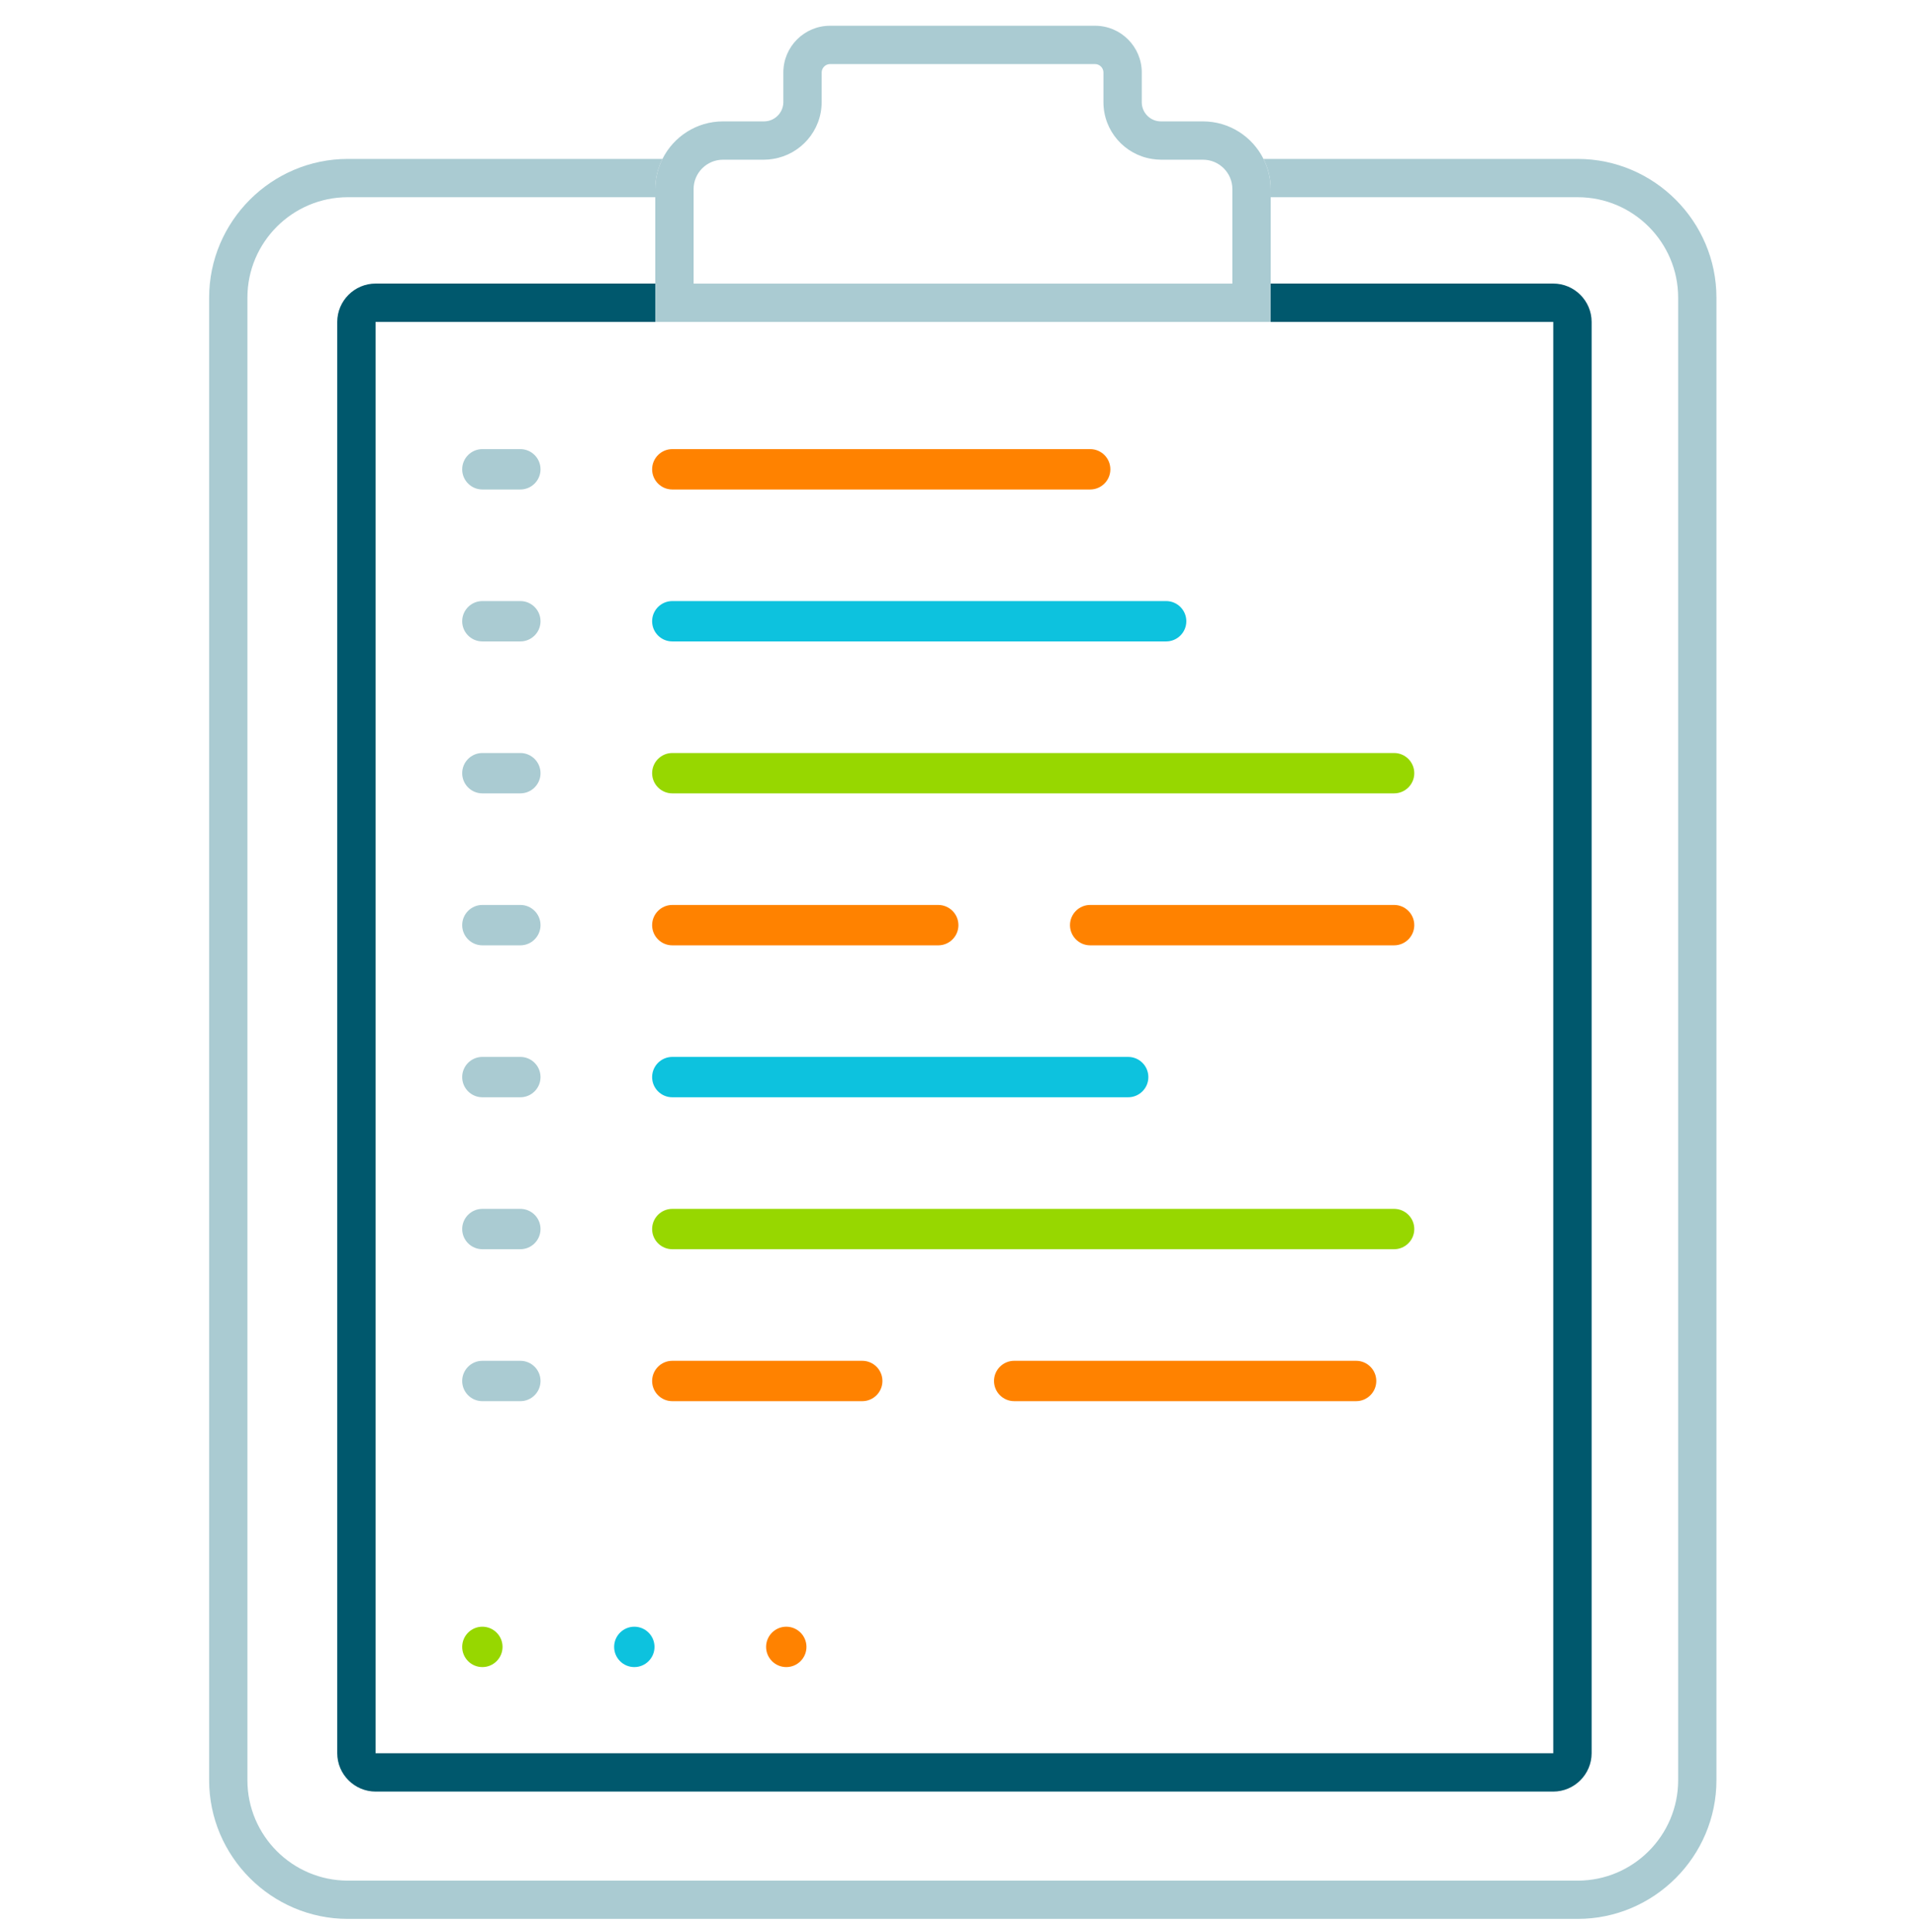
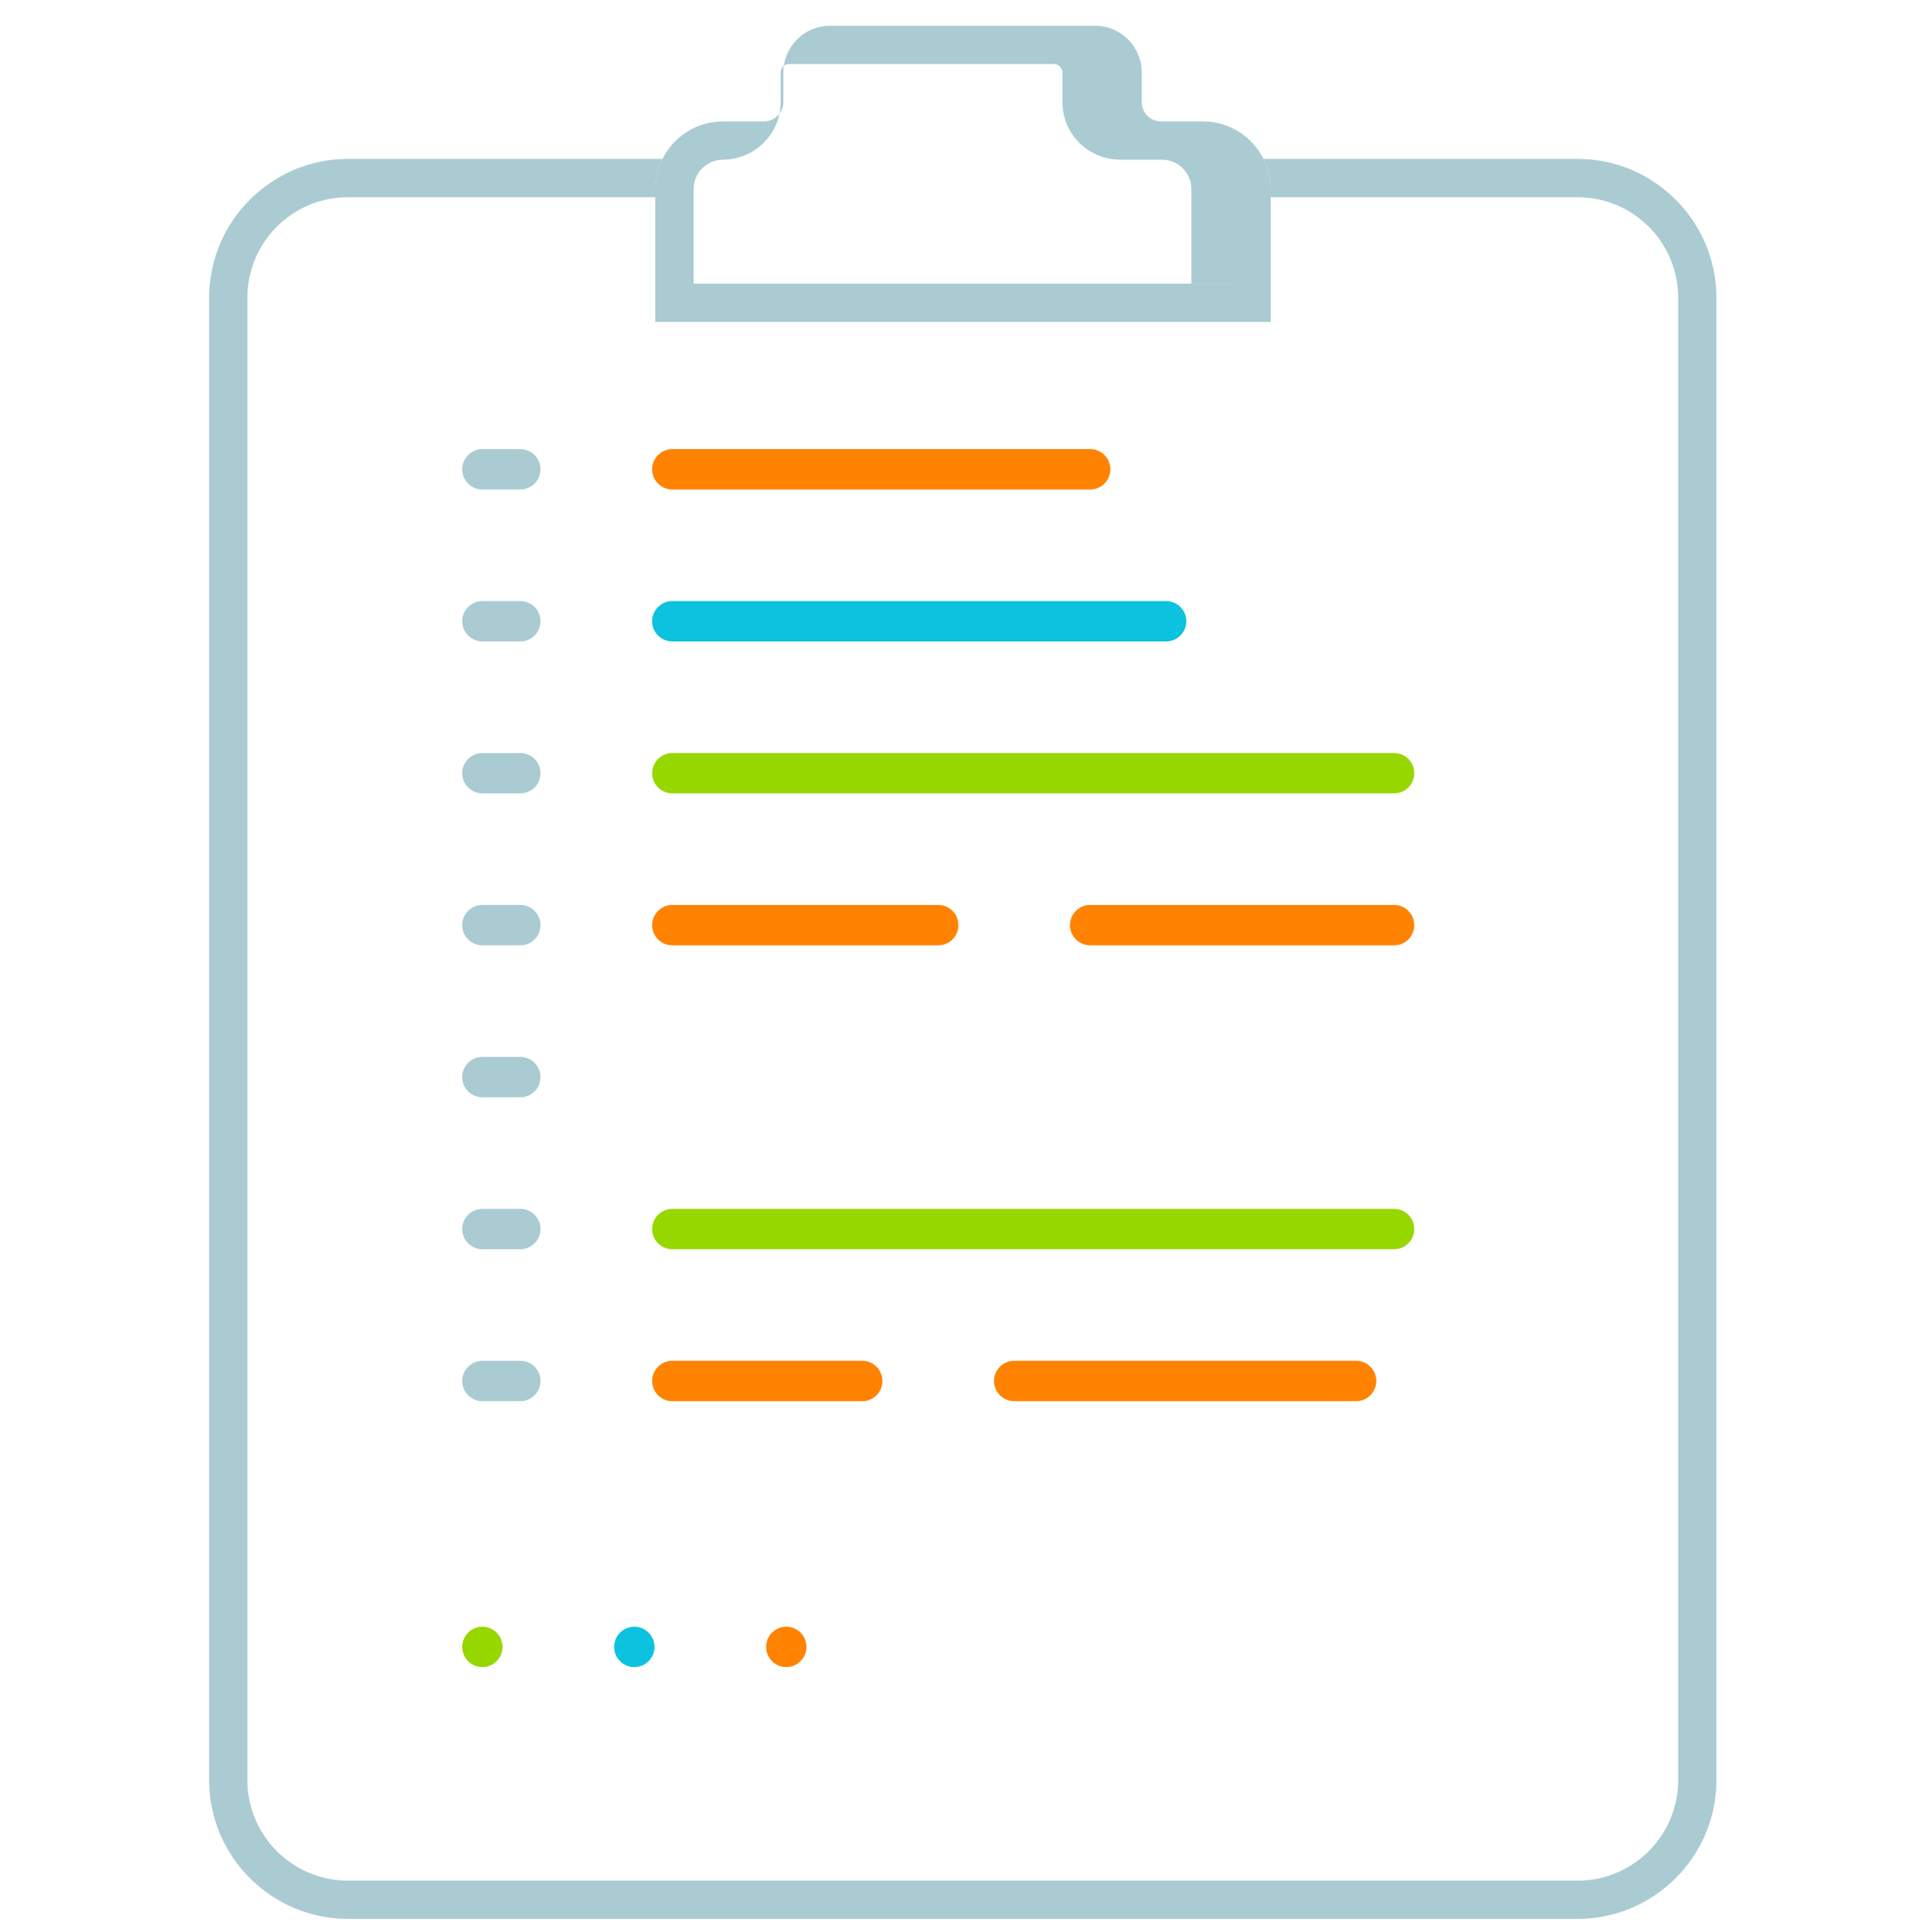
<svg xmlns="http://www.w3.org/2000/svg" id="Layer_1" version="1.1" viewBox="0 0 200 201.676">
  <defs>
    <style>
      .st0 {
        fill: #aacbd2;
      }

      .st1 {
        fill: #0dc2de;
      }

      .st2 {
        fill: #00586d;
      }

      .st3 {
        fill: #97d700;
      }

      .st4 {
        fill: #ff8200;
      }
    </style>
  </defs>
  <path class="st0" d="M164.689,16.591h-32.799c.476.95.75,2.018.75,3.151v.845h32.048c5.781,0,10.485,4.703,10.485,10.485v154.76c0,5.781-4.704,10.485-10.485,10.485H36.311c-5.781,0-10.485-4.703-10.485-10.485V31.071c0-5.781,4.704-10.485,10.485-10.485h32.09v-.845c0-1.133.275-2.201.75-3.151h-32.84c-7.964,0-14.481,6.516-14.481,14.481v154.76c0,7.964,6.517,14.481,14.481,14.481h128.377c7.965,0,14.481-6.516,14.481-14.481V31.071c0-7.964-6.516-14.481-14.481-14.481Z" />
-   <path class="st2" d="M162.136,29.601h-29.496v4.004h29.496v149.412H39.207V33.605h29.194v-4.004h-29.194c-2.202,0-4.004,1.802-4.004,4.004v149.412c0,2.202,1.802,4.004,4.004,4.004h122.929c2.202,0,4.004-1.802,4.004-4.004V33.605c0-2.202-1.802-4.004-4.004-4.004Z" />
-   <path class="st0" d="M131.89,16.591c-1.161-2.319-3.554-3.919-6.32-3.919h-4.391c-1.101,0-1.997-.896-1.997-1.998v-3.111c0-2.688-2.187-4.875-4.875-4.875h-27.663c-2.688,0-4.875,2.187-4.875,4.875v3.09c0,1.113-.906,2.019-2.019,2.019h-4.28c-2.766,0-5.159,1.6-6.32,3.919-.476.95-.75,2.018-.75,3.151v13.863h64.239v-13.863c0-1.133-.275-2.201-.75-3.151ZM128.64,29.601v.004h-56.239v-9.863c0-1.693,1.377-3.07,3.07-3.07h4.28c.32,0,.632-.032.938-.081,2.873-.453,5.08-2.939,5.08-5.938v-3.09c0-.474.4-.875.875-.875h27.663c.475,0,.875.401.875.875v3.111c0,2.988,2.198,5.465,5.06,5.917.306.048.618.081.937.081h4.391c1.693,0,3.07,1.377,3.07,3.07v9.859Z" />
+   <path class="st0" d="M131.89,16.591c-1.161-2.319-3.554-3.919-6.32-3.919h-4.391c-1.101,0-1.997-.896-1.997-1.998v-3.111c0-2.688-2.187-4.875-4.875-4.875h-27.663c-2.688,0-4.875,2.187-4.875,4.875v3.09c0,1.113-.906,2.019-2.019,2.019h-4.28c-2.766,0-5.159,1.6-6.32,3.919-.476.95-.75,2.018-.75,3.151v13.863h64.239v-13.863c0-1.133-.275-2.201-.75-3.151ZM128.64,29.601v.004h-56.239v-9.863c0-1.693,1.377-3.07,3.07-3.07c.32,0,.632-.032.938-.081,2.873-.453,5.08-2.939,5.08-5.938v-3.09c0-.474.4-.875.875-.875h27.663c.475,0,.875.401.875.875v3.111c0,2.988,2.198,5.465,5.06,5.917.306.048.618.081.937.081h4.391c1.693,0,3.07,1.377,3.07,3.07v9.859Z" />
  <path class="st3" d="M50.351,174.025c-1.162,0-2.106-.945-2.106-2.107,0-1.162.945-2.107,2.106-2.107s2.107.945,2.107,2.107c0,1.162-.945,2.107-2.107,2.107Z" />
  <path class="st1" d="M66.213,174.025c-1.162,0-2.107-.945-2.107-2.107,0-1.162.945-2.107,2.107-2.107,1.162,0,2.107.945,2.107,2.107,0,1.162-.945,2.107-2.107,2.107Z" />
  <path class="st4" d="M82.075,174.025c-1.162,0-2.107-.945-2.107-2.107,0-1.162.945-2.107,2.107-2.107s2.107.945,2.107,2.107c0,1.162-.945,2.107-2.107,2.107Z" />
  <path class="st0" d="M50.351,51.097c-1.162,0-2.106-.945-2.106-2.106s.945-2.107,2.106-2.107h3.965c1.162,0,2.106.945,2.106,2.107s-.945,2.106-2.106,2.106h-3.965Z" />
  <path class="st4" d="M70.178,51.097c-.563,0-1.092-.219-1.49-.617-.398-.398-.617-.926-.617-1.489,0-1.162.945-2.107,2.107-2.107h43.619c1.162,0,2.107.945,2.107,2.107s-.945,2.106-2.107,2.106h-43.619Z" />
  <path class="st0" d="M50.351,66.958c-1.162,0-2.106-.945-2.106-2.107s.945-2.106,2.106-2.106h3.965c1.162,0,2.106.945,2.106,2.106s-.945,2.107-2.106,2.107h-3.965Z" />
  <path class="st1" d="M70.178,66.958c-.563,0-1.092-.219-1.49-.617-.398-.398-.617-.927-.617-1.489,0-1.162.945-2.107,2.107-2.107h51.55c1.162,0,2.107.945,2.107,2.106s-.945,2.107-2.107,2.107h-51.55Z" />
  <path class="st0" d="M50.351,82.82c-1.162,0-2.106-.945-2.106-2.107,0-1.162.945-2.107,2.106-2.107h3.965c1.162,0,2.106.945,2.106,2.107,0,1.162-.945,2.106-2.106,2.106h-3.965Z" />
  <path class="st3" d="M70.178,82.82c-1.162,0-2.107-.945-2.107-2.107,0-1.162.945-2.107,2.107-2.107h75.343c1.162,0,2.107.945,2.107,2.107,0,1.162-.945,2.106-2.107,2.106h-75.343Z" />
  <path class="st0" d="M50.351,98.682c-1.162,0-2.106-.945-2.106-2.107,0-1.162.945-2.107,2.106-2.107h3.965c1.162,0,2.106.945,2.106,2.107,0,1.162-.945,2.107-2.106,2.107h-3.965Z" />
  <path class="st4" d="M113.797,98.682c-1.161,0-2.106-.945-2.106-2.107s.945-2.107,2.106-2.107h31.724c1.162,0,2.107.945,2.107,2.107s-.945,2.107-2.107,2.107h-31.724Z" />
  <path class="st4" d="M70.178,98.682c-.563,0-1.092-.219-1.49-.617-.398-.398-.617-.927-.617-1.489,0-1.162.945-2.107,2.107-2.107h27.758c1.162,0,2.107.945,2.107,2.107,0,1.162-.945,2.107-2.107,2.107h-27.758Z" />
  <path class="st0" d="M50.351,146.267c-1.162,0-2.106-.945-2.106-2.106,0-1.162.945-2.107,2.106-2.107h3.965c1.162,0,2.106.945,2.106,2.107,0,1.161-.945,2.106-2.106,2.106h-3.965Z" />
  <path class="st4" d="M70.178,146.267c-1.162,0-2.107-.945-2.107-2.106,0-1.162.945-2.107,2.107-2.107h19.827c1.161,0,2.106.945,2.106,2.107,0,1.161-.945,2.106-2.106,2.106h-19.827Z" />
  <path class="st4" d="M105.867,146.266c-1.162,0-2.107-.945-2.107-2.106,0-1.162.945-2.107,2.107-2.107h35.689c1.162,0,2.107.945,2.107,2.107,0,1.161-.945,2.106-2.107,2.106h-35.689Z" />
  <path class="st0" d="M50.351,114.543c-1.162,0-2.106-.945-2.106-2.107,0-1.162.945-2.106,2.106-2.106h3.965c1.162,0,2.106.945,2.106,2.106,0,1.162-.945,2.107-2.106,2.107h-3.965Z" />
-   <path class="st1" d="M70.178,114.543c-.563,0-1.092-.219-1.49-.617-.398-.398-.617-.927-.617-1.489,0-1.162.945-2.107,2.107-2.107h47.585c1.162,0,2.107.945,2.107,2.106,0,1.162-.945,2.107-2.107,2.107h-47.585Z" />
  <path class="st0" d="M50.351,130.405c-1.162,0-2.106-.945-2.106-2.106s.945-2.107,2.106-2.107h3.965c1.162,0,2.106.945,2.106,2.107s-.945,2.106-2.106,2.106h-3.965Z" />
  <path class="st3" d="M70.178,130.405c-.563,0-1.092-.219-1.49-.617-.398-.398-.617-.927-.617-1.489,0-1.162.945-2.107,2.107-2.107h75.343c1.162,0,2.107.945,2.107,2.107s-.945,2.106-2.107,2.106h-75.343Z" />
</svg>